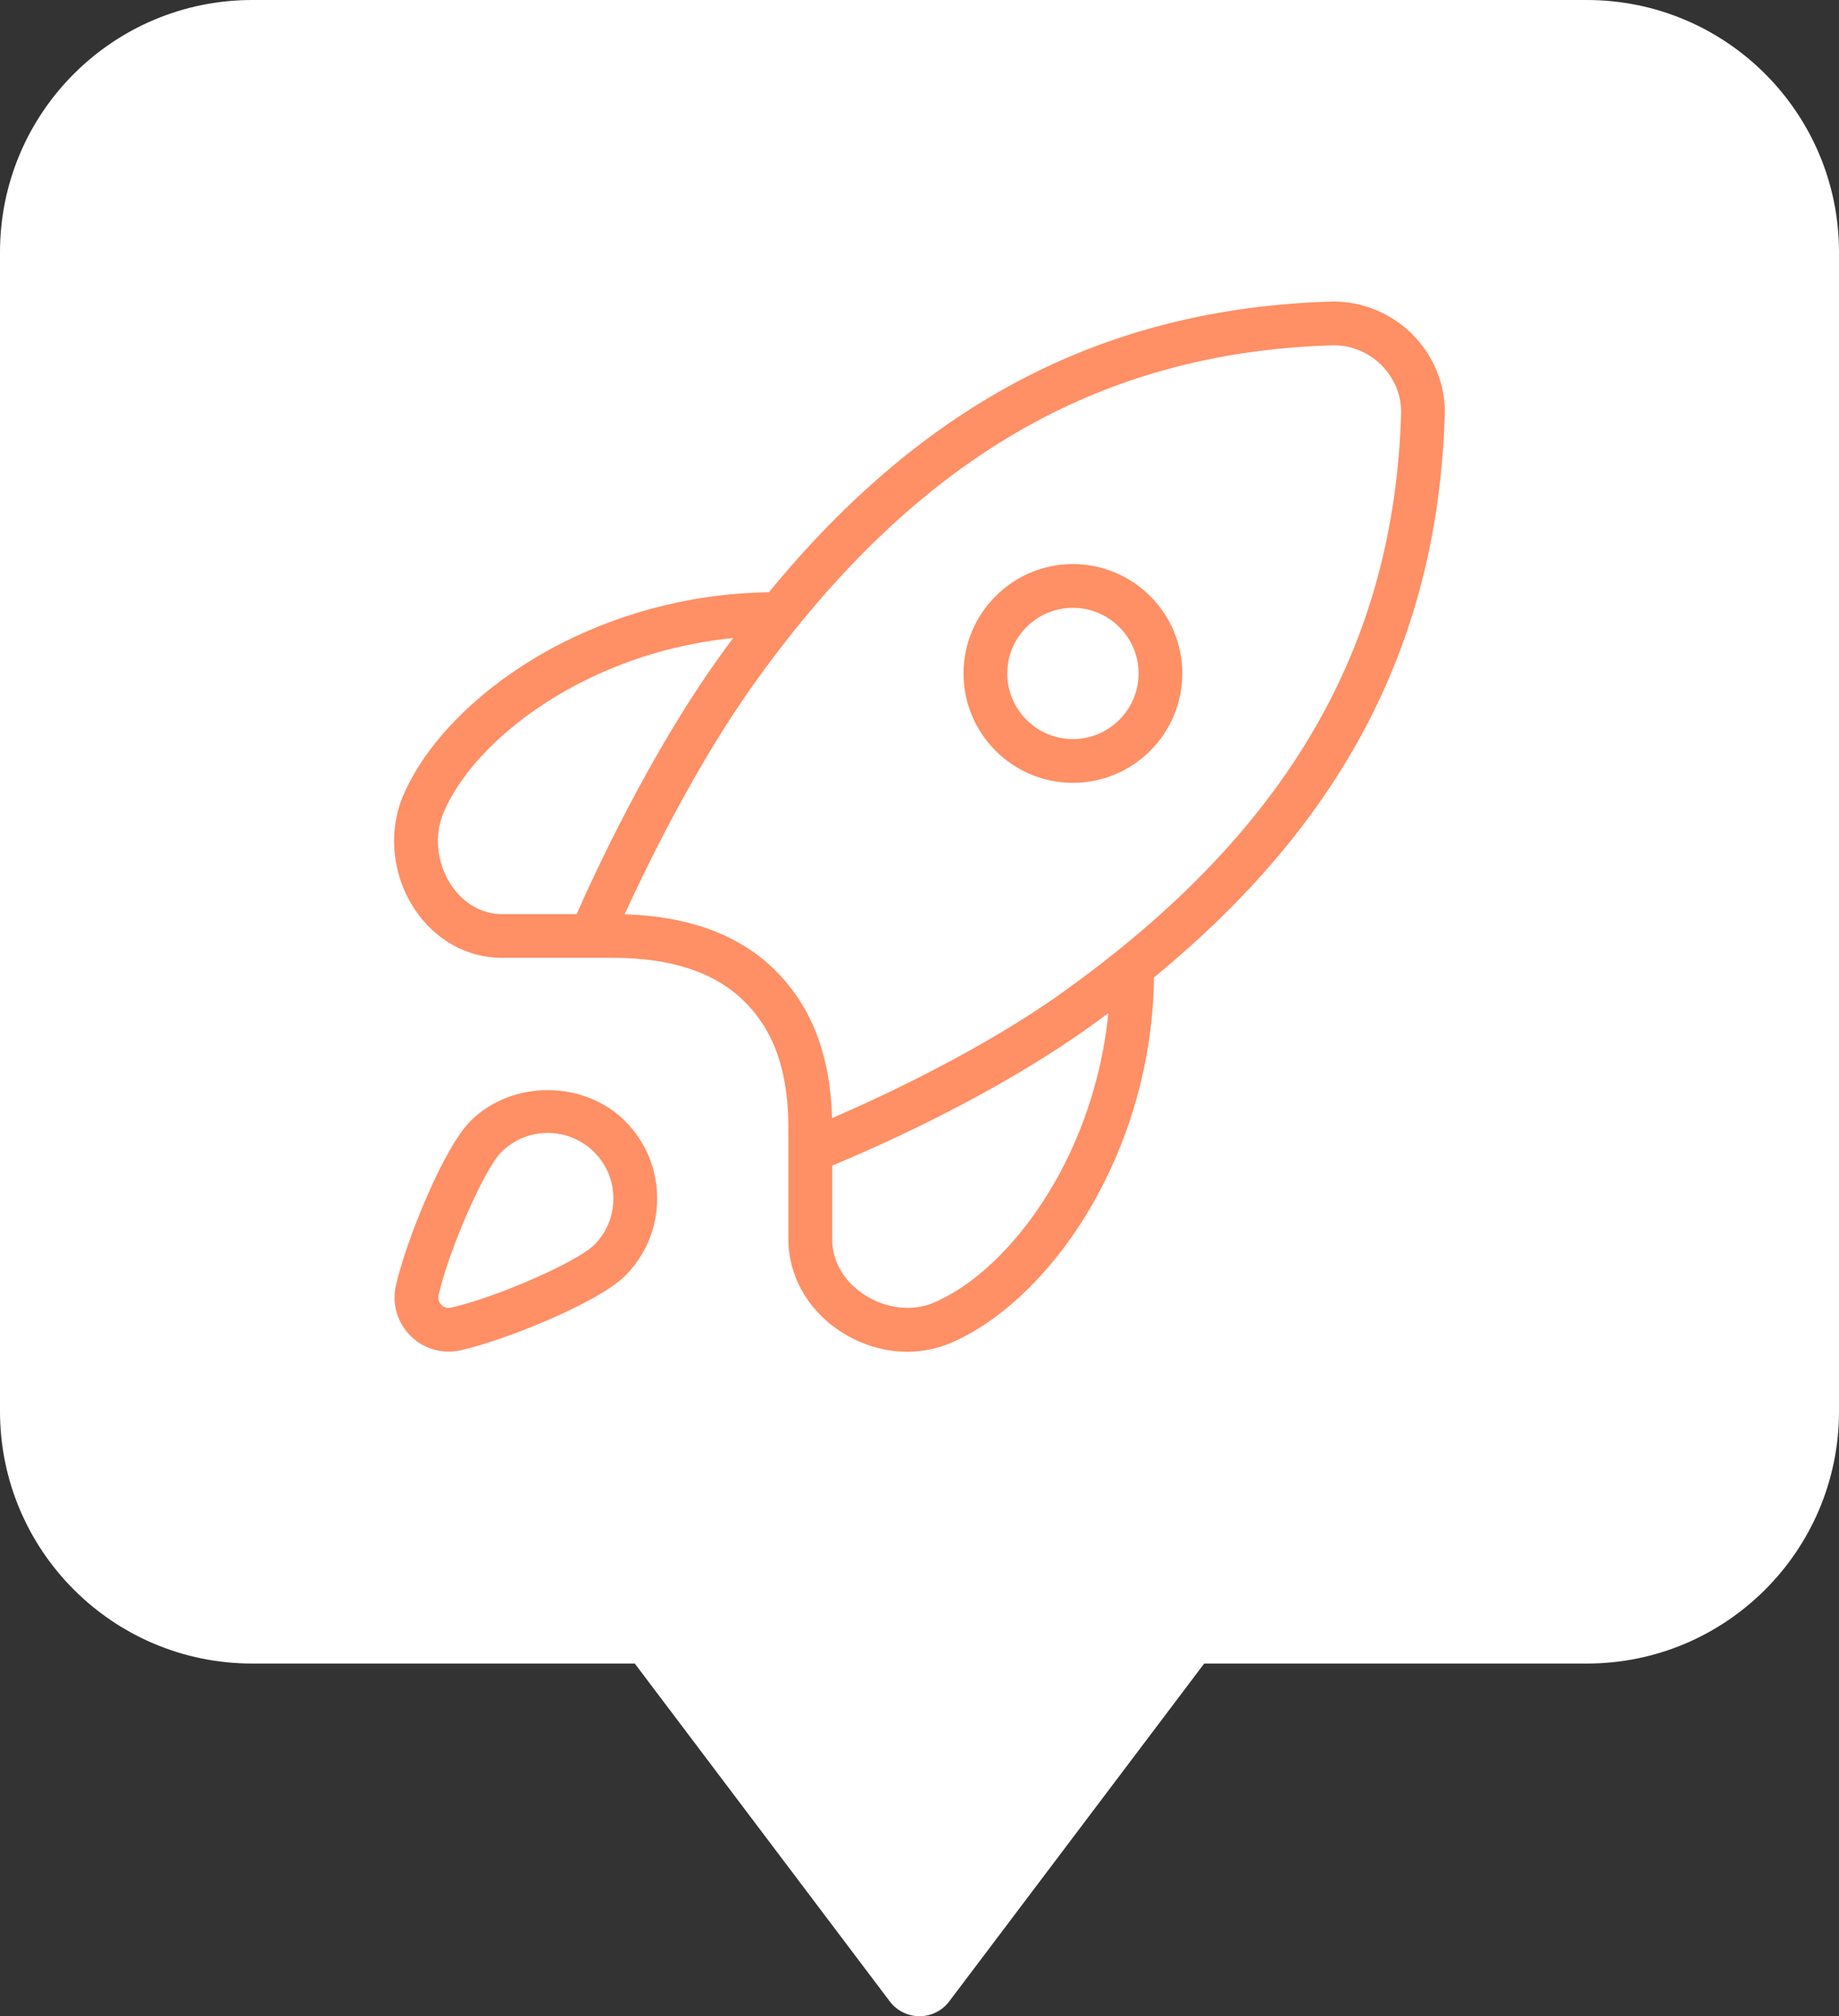
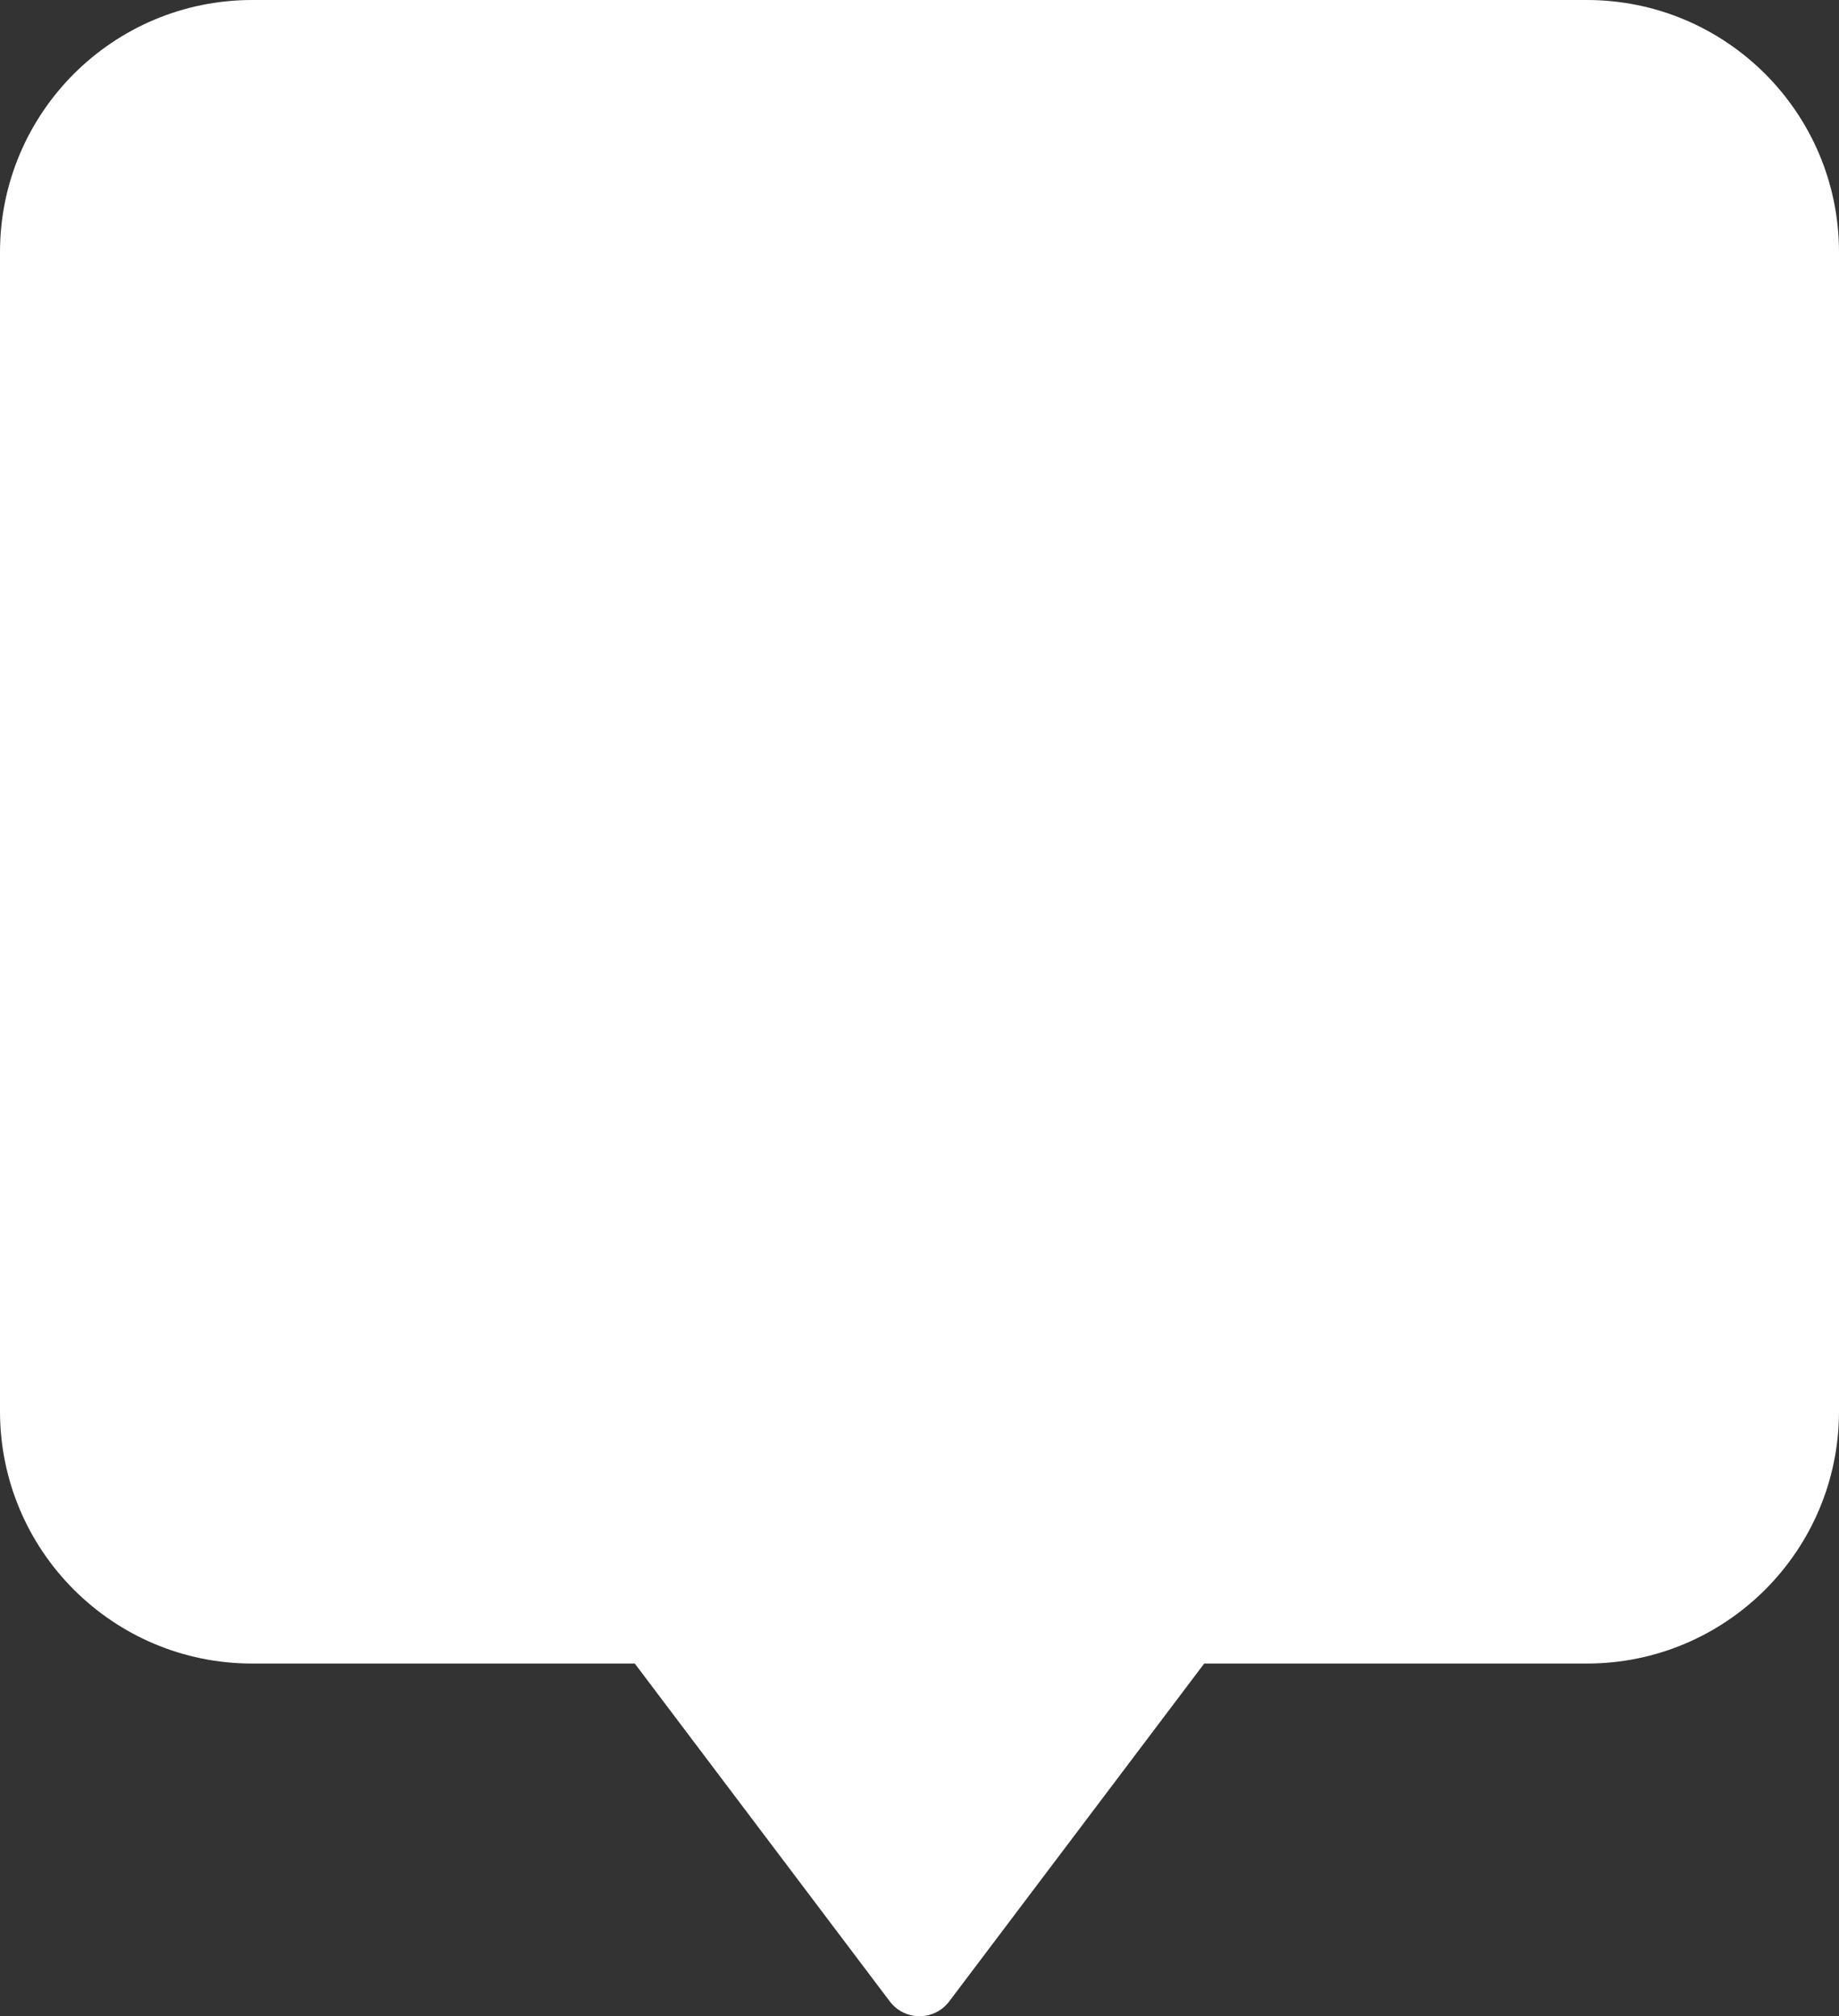
<svg xmlns="http://www.w3.org/2000/svg" id="Layer_2" viewBox="0 0 912.41 1000.49">
  <rect x="0" y="0" width="912.41" height="1000.49" fill="#333333" stroke="none" />
  <defs>
    <style>
      .cls-1 {
        fill: #fff;
      }

      .cls-2 {
        fill: #ff8f65;
      }
    </style>
  </defs>
  <g id="Layer_1-2" data-name="Layer_1">
    <path class="cls-1" d="M787.26,0H125.15C56.03,0,0,56.03,0,125.15v575.15c-.01,69.12,56.01,125.16,125.12,125.18h189.83l126.53,167.67c6.14,8.13,17.71,9.75,25.84,3.61,1.37-1.03,2.58-2.25,3.61-3.61l126.52-167.67h189.81c69.12,0,125.15-56.03,125.15-125.15h0V125.15C912.41,56.03,856.38,0,787.26,0t0,0" />
-     <path class="cls-2" d="M532.32,279.9c-29.92,0-54.28,24.36-54.28,54.28s24.36,54.28,54.28,54.28,54.28-24.36,54.28-54.28-24.36-54.28-54.28-54.28ZM532.32,366.75c-17.96,0-32.57-14.61-32.57-32.57s14.61-32.57,32.57-32.57,32.57,14.61,32.57,32.57-14.61,32.57-32.57,32.57ZM716.88,204.85c0-30.46-24.8-55.24-55.56-55.24-112.04,3.19-201.83,49.27-279.87,144.29-35.18.41-70.29,8.95-101.75,24.73-37.39,18.78-67.09,47.1-79.49,75.74-7.8,18.02-5.73,39.69,5.36,56.56,10.18,15.48,26.06,24.36,43.56,24.36h55.17c28.79,0,50.7,7.32,65.12,21.74,14.83,14.83,21.74,34.83,21.74,62.95v55.17c0,17.89,9.58,34.85,25.62,45.4,10.27,6.75,21.87,10.21,33.33,10.21,7.53,0,14.98-1.48,21.97-4.52,28.64-12.38,56.98-42.08,75.74-79.49,15.79-31.44,24.32-66.55,24.73-101.75,95.02-78.02,141.09-167.85,144.29-280.17l.04.02ZM223.75,439.03c-7.12-10.86-8.49-24.64-3.58-36.04,10.42-24.1,36.33-48.4,69.29-64.95,23.15-11.62,48.49-18.89,74.28-21.43-2.28,3.06-4.56,6.17-6.82,9.34-34.81,48.53-62.12,107.89-70.83,127.65h-36.93c-10.08,0-19.33-5.32-25.4-14.57ZM528.47,577.02c-16.57,32.98-40.84,58.87-64.95,69.29-10.73,4.67-24.04,3.13-34.79-3.91-10.05-6.62-15.83-16.55-15.83-27.25v-36.76c20.04-8.29,79.23-34.11,127.65-68.85,3.15-2.26,6.25-4.54,9.34-6.82-2.54,25.8-9.81,51.14-21.43,74.28v.02ZM527.91,491.93c-40.67,29.16-90.72,52.37-115.08,62.9-.89-31.25-10.1-55.22-28.01-73.15-17.63-17.63-42.82-27.03-74.91-28.01,11.2-24.49,35.55-74.43,64.68-115.08,79.41-110.78,170.71-163.94,287.05-167.26,18.5,0,33.53,15.05,33.53,33.22-3.32,116.65-56.48,207.95-167.28,287.38h.02ZM233.36,556.35c-13.11,13.09-31.72,58.67-36.93,81.47-2.08,9.08.63,18.43,7.21,25.01,5.12,5.12,11.92,7.88,18.98,7.88,2.02,0,4.04-.22,6.06-.69,22.8-5.21,68.35-23.82,81.47-36.93,10.27-10.25,15.89-23.88,15.89-38.39s-5.65-28.14-15.89-38.39c-20.48-20.5-56.28-20.5-76.76,0l-.02.04ZM294.77,617.76c-8.49,8.49-48.27,25.93-70.96,31.12-2.41.54-4.08-.63-4.82-1.39-.76-.76-1.95-2.39-1.39-4.82,5.19-22.69,22.63-62.47,31.12-70.96,6.14-6.14,14.33-9.53,23.04-9.53s16.87,3.39,23.04,9.53c6.17,6.14,9.53,14.33,9.53,23.04s-3.39,16.87-9.53,23.04l-.02-.02Z" />
  </g>
</svg>